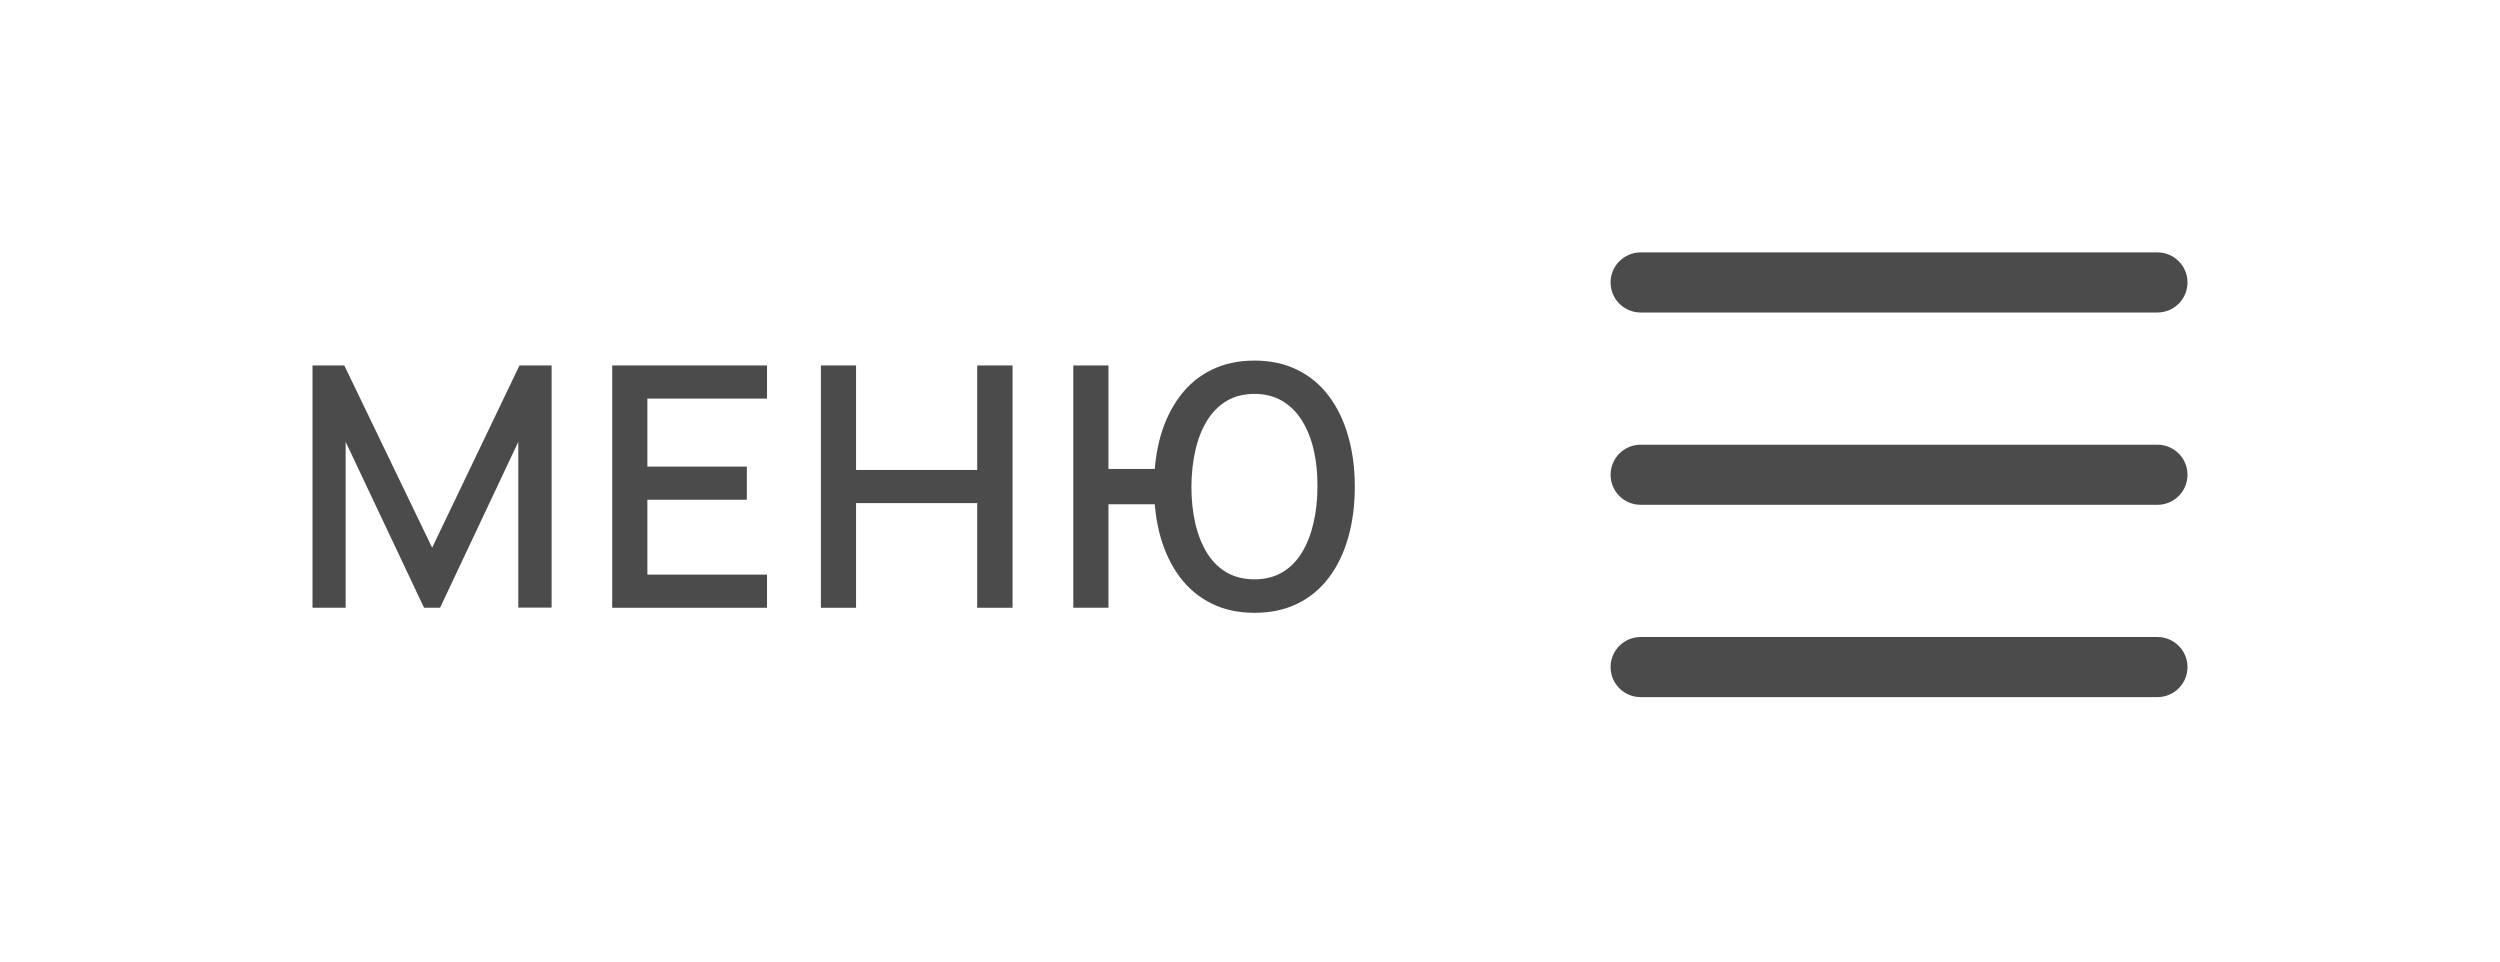
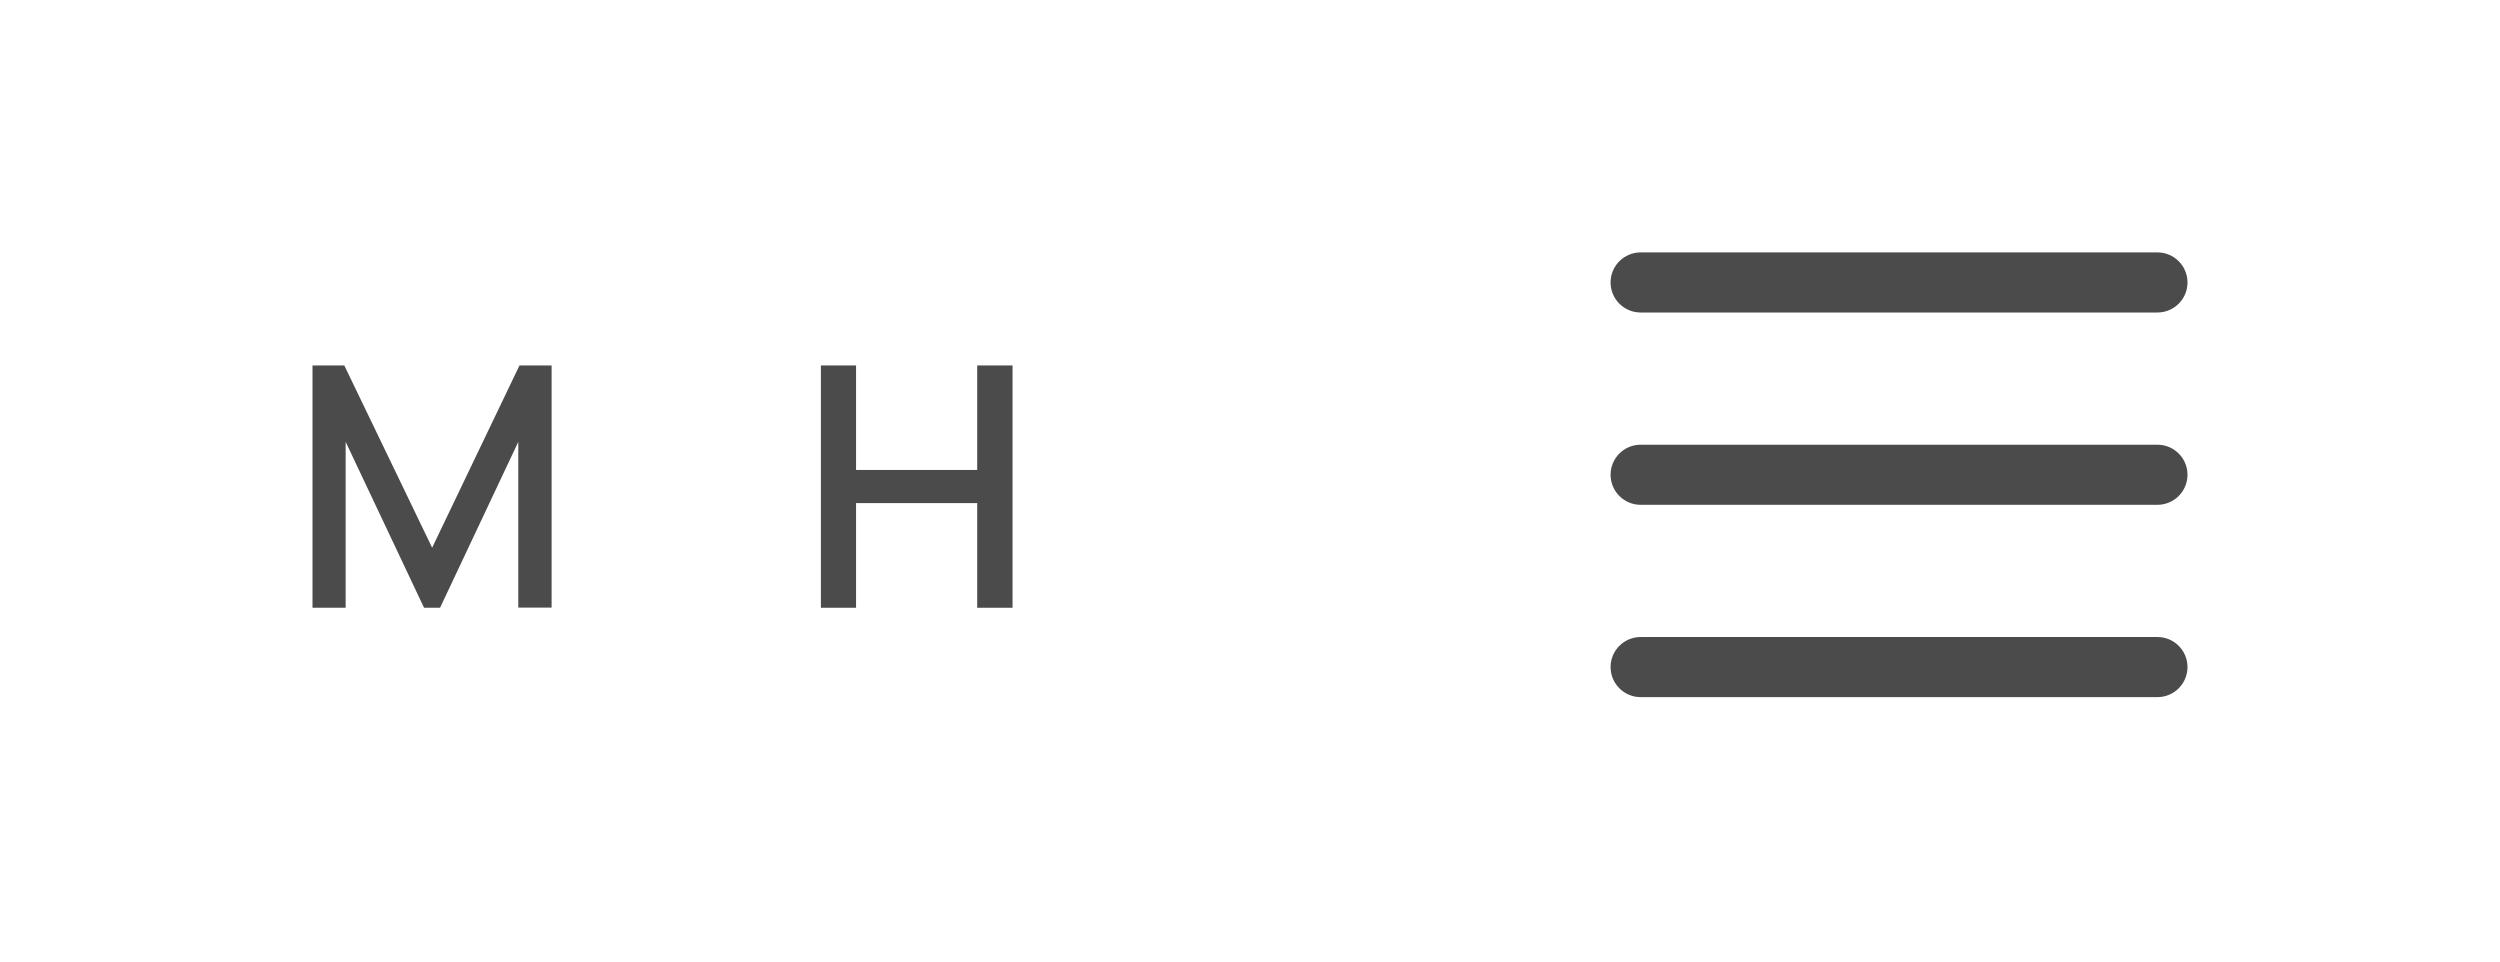
<svg xmlns="http://www.w3.org/2000/svg" width="104" height="40" viewBox="0 0 104 40" fill="none">
  <path fill-rule="evenodd" clip-rule="evenodd" d="M67 11.75C67 11.06 67.56 10.5 68.25 10.5H89.75C90.44 10.5 91 11.06 91 11.75C91 12.44 90.44 13 89.75 13H68.25C67.56 13 67 12.44 67 11.75Z" fill="#4B4B4B" />
  <path fill-rule="evenodd" clip-rule="evenodd" d="M67 19.75C67 19.06 67.56 18.5 68.25 18.5H89.75C90.44 18.5 91 19.06 91 19.75C91 20.44 90.44 21 89.75 21H68.25C67.56 21 67 20.44 67 19.75Z" fill="#4B4B4B" />
  <path fill-rule="evenodd" clip-rule="evenodd" d="M67 27.75C67 27.06 67.56 26.5 68.25 26.5H89.75C90.44 26.5 91 27.06 91 27.75C91 28.44 90.44 29 89.75 29H68.25C67.56 29 67 28.44 67 27.75Z" fill="#4B4B4B" />
  <path d="M13 25.283V15.203H14.323L17.977 22.784L21.61 15.203H22.947V25.276H21.561V18.381L18.306 25.283H17.641L14.379 18.381V25.283H13Z" fill="#4B4B4B" />
-   <path d="M25.468 25.283V15.203H31.908V16.582H26.931V19.41H31.068V20.789H26.931V23.904H31.908V25.283H25.468Z" fill="#4B4B4B" />
  <path d="M34.149 25.283V15.203H35.612V19.55H40.652V15.203H42.122V25.283H40.652V20.929H35.612V25.283H34.149Z" fill="#4B4B4B" />
-   <path d="M44.649 25.283V15.203H46.112V19.508H48.324V20.978H46.112V25.283H44.649ZM52.188 25.493C51.516 25.493 50.921 25.365 50.403 25.108C49.885 24.851 49.448 24.49 49.094 24.023C48.739 23.552 48.468 22.996 48.282 22.357C48.1 21.713 48.009 21.008 48.009 20.243C48.009 19.473 48.1 18.768 48.282 18.129C48.468 17.49 48.739 16.937 49.094 16.47C49.448 15.999 49.885 15.637 50.403 15.385C50.921 15.128 51.516 15 52.188 15C52.855 15 53.448 15.128 53.966 15.385C54.484 15.637 54.92 15.999 55.275 16.47C55.629 16.937 55.898 17.49 56.08 18.129C56.266 18.768 56.36 19.473 56.36 20.243C56.36 21.022 56.266 21.734 56.08 22.378C55.898 23.017 55.629 23.57 55.275 24.037C54.92 24.504 54.484 24.863 53.966 25.115C53.448 25.367 52.855 25.493 52.188 25.493ZM52.188 24.1C52.626 24.1 53.009 24.004 53.336 23.813C53.667 23.617 53.94 23.344 54.155 22.994C54.369 22.644 54.53 22.236 54.638 21.769C54.75 21.298 54.806 20.789 54.806 20.243C54.81 19.697 54.759 19.191 54.652 18.724C54.544 18.253 54.381 17.844 54.162 17.499C53.947 17.149 53.674 16.876 53.343 16.68C53.011 16.484 52.626 16.386 52.188 16.386C51.744 16.386 51.357 16.484 51.026 16.68C50.699 16.876 50.428 17.149 50.214 17.499C49.999 17.844 49.838 18.253 49.731 18.724C49.623 19.191 49.567 19.697 49.563 20.243C49.563 20.789 49.616 21.298 49.724 21.769C49.831 22.236 49.992 22.644 50.207 22.994C50.421 23.344 50.694 23.617 51.026 23.813C51.357 24.004 51.744 24.1 52.188 24.1Z" fill="#4B4B4B" />
</svg>